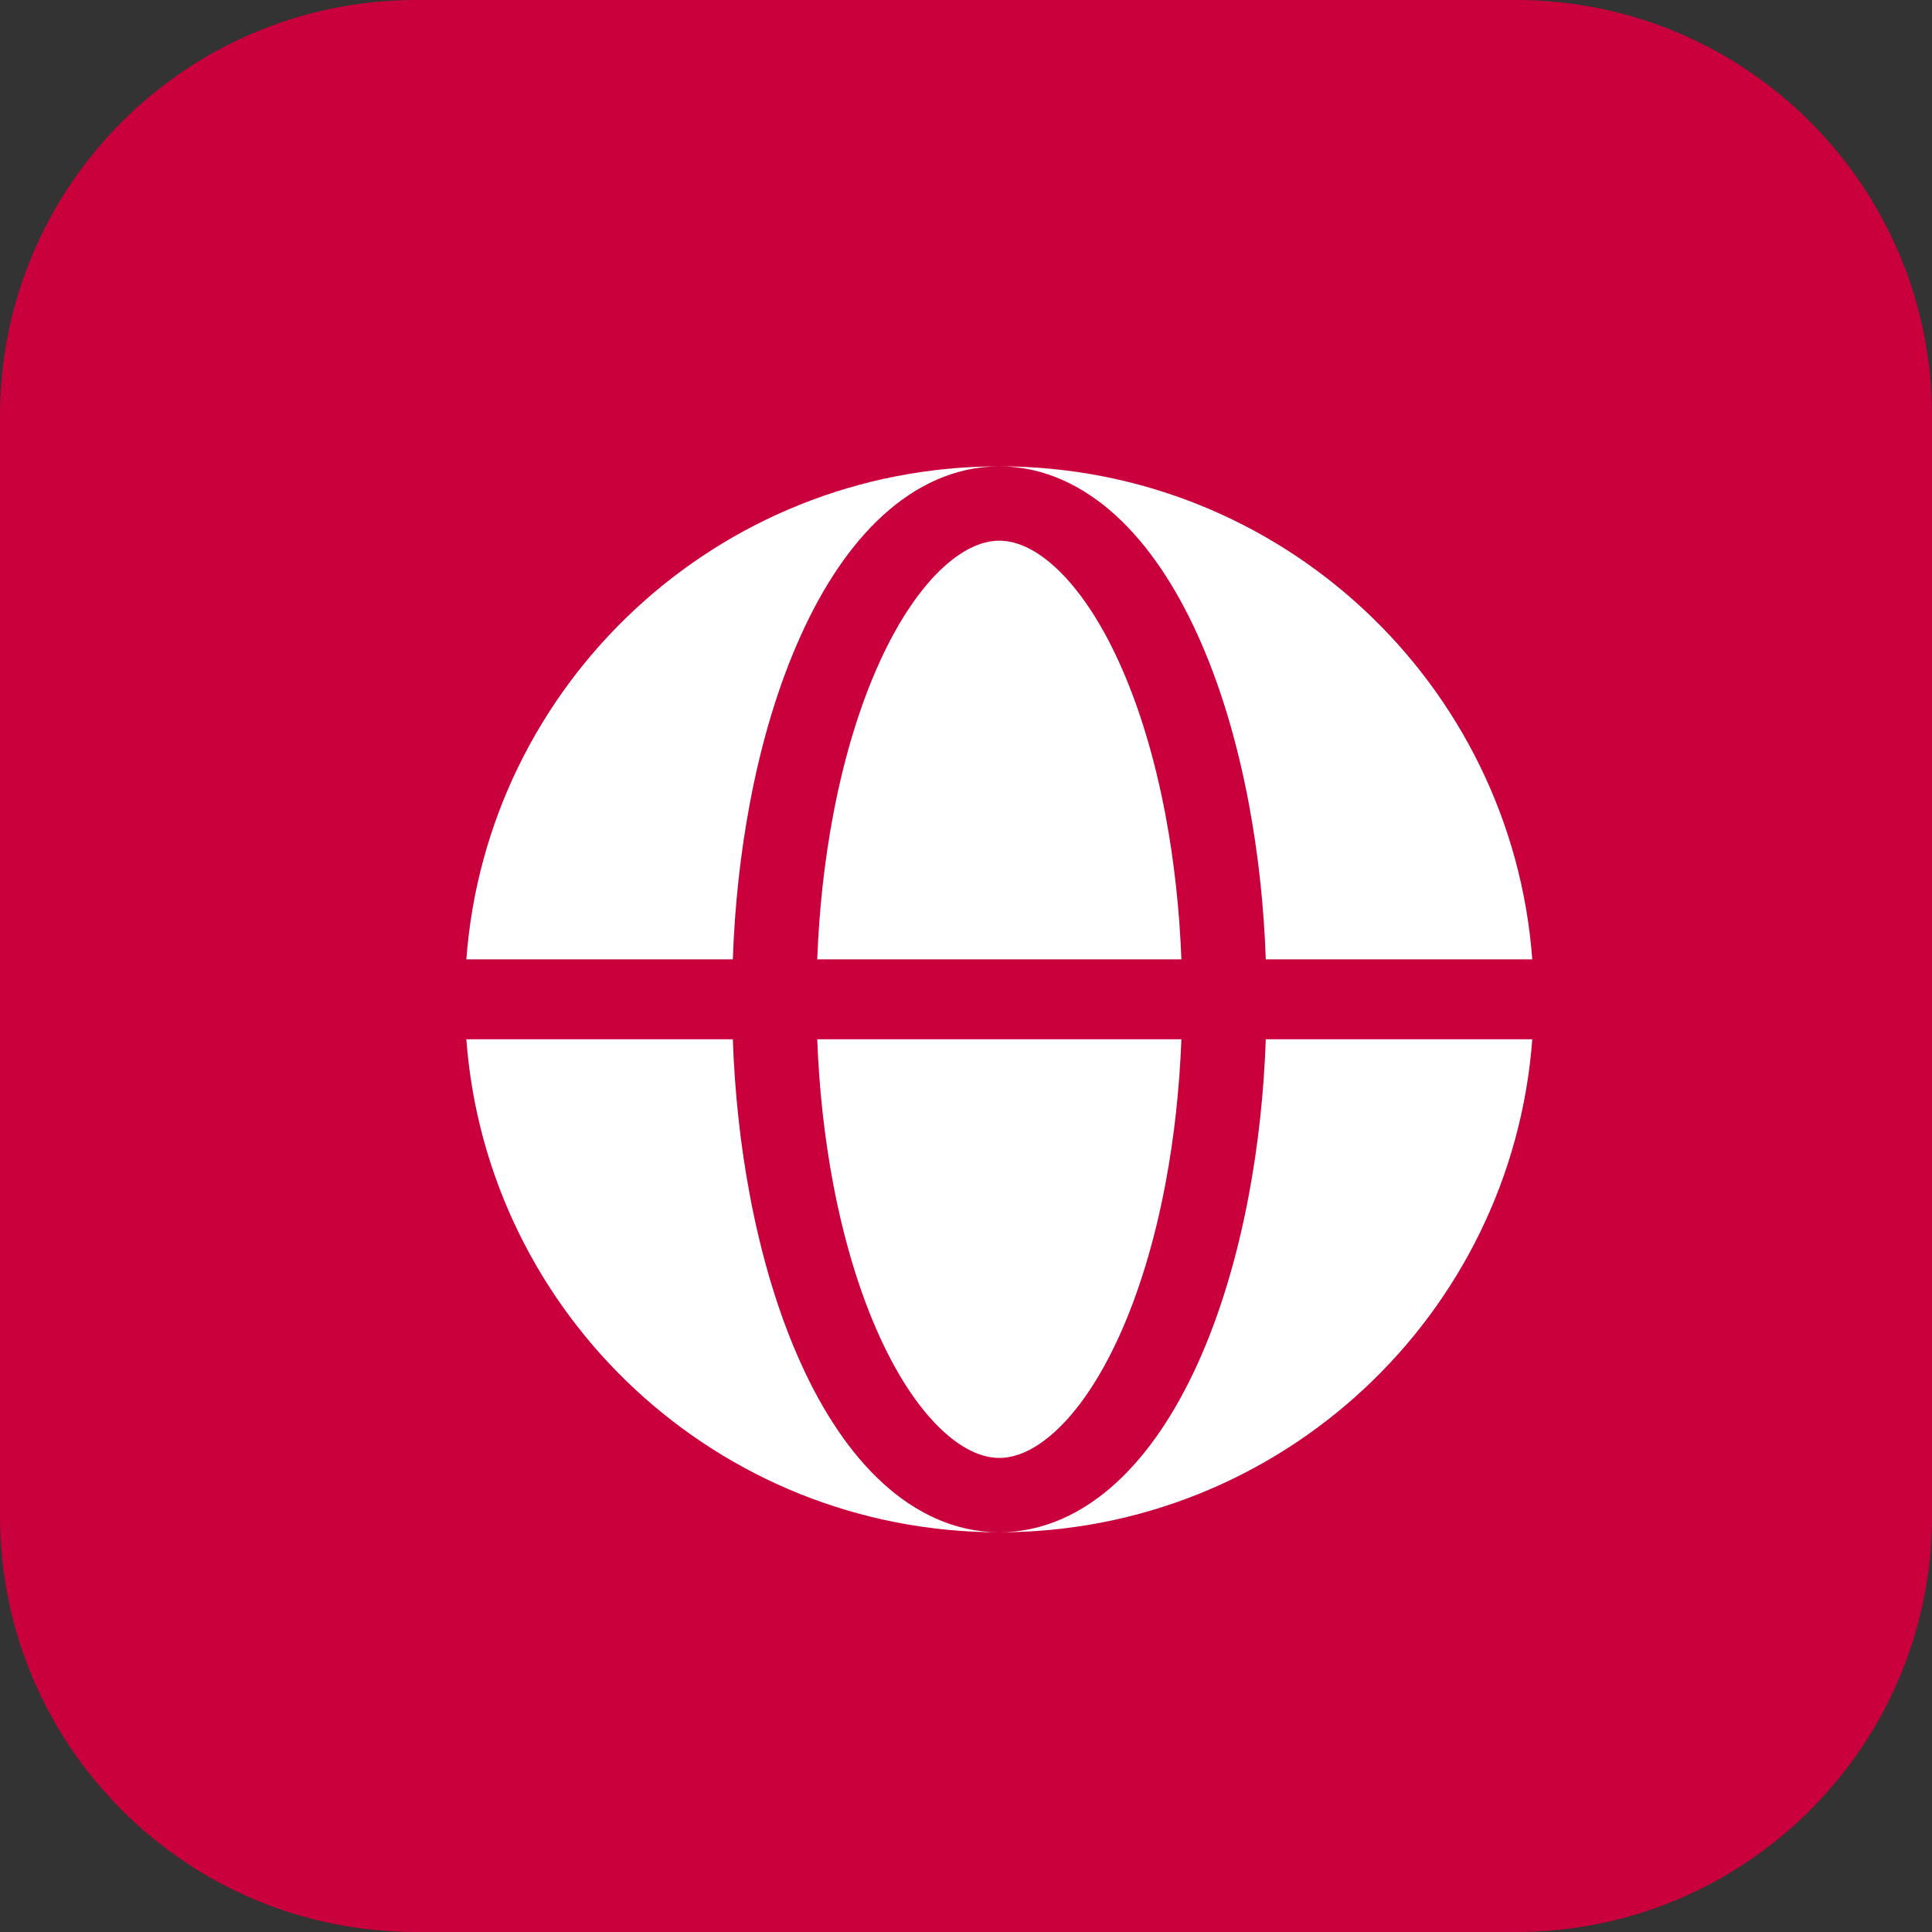
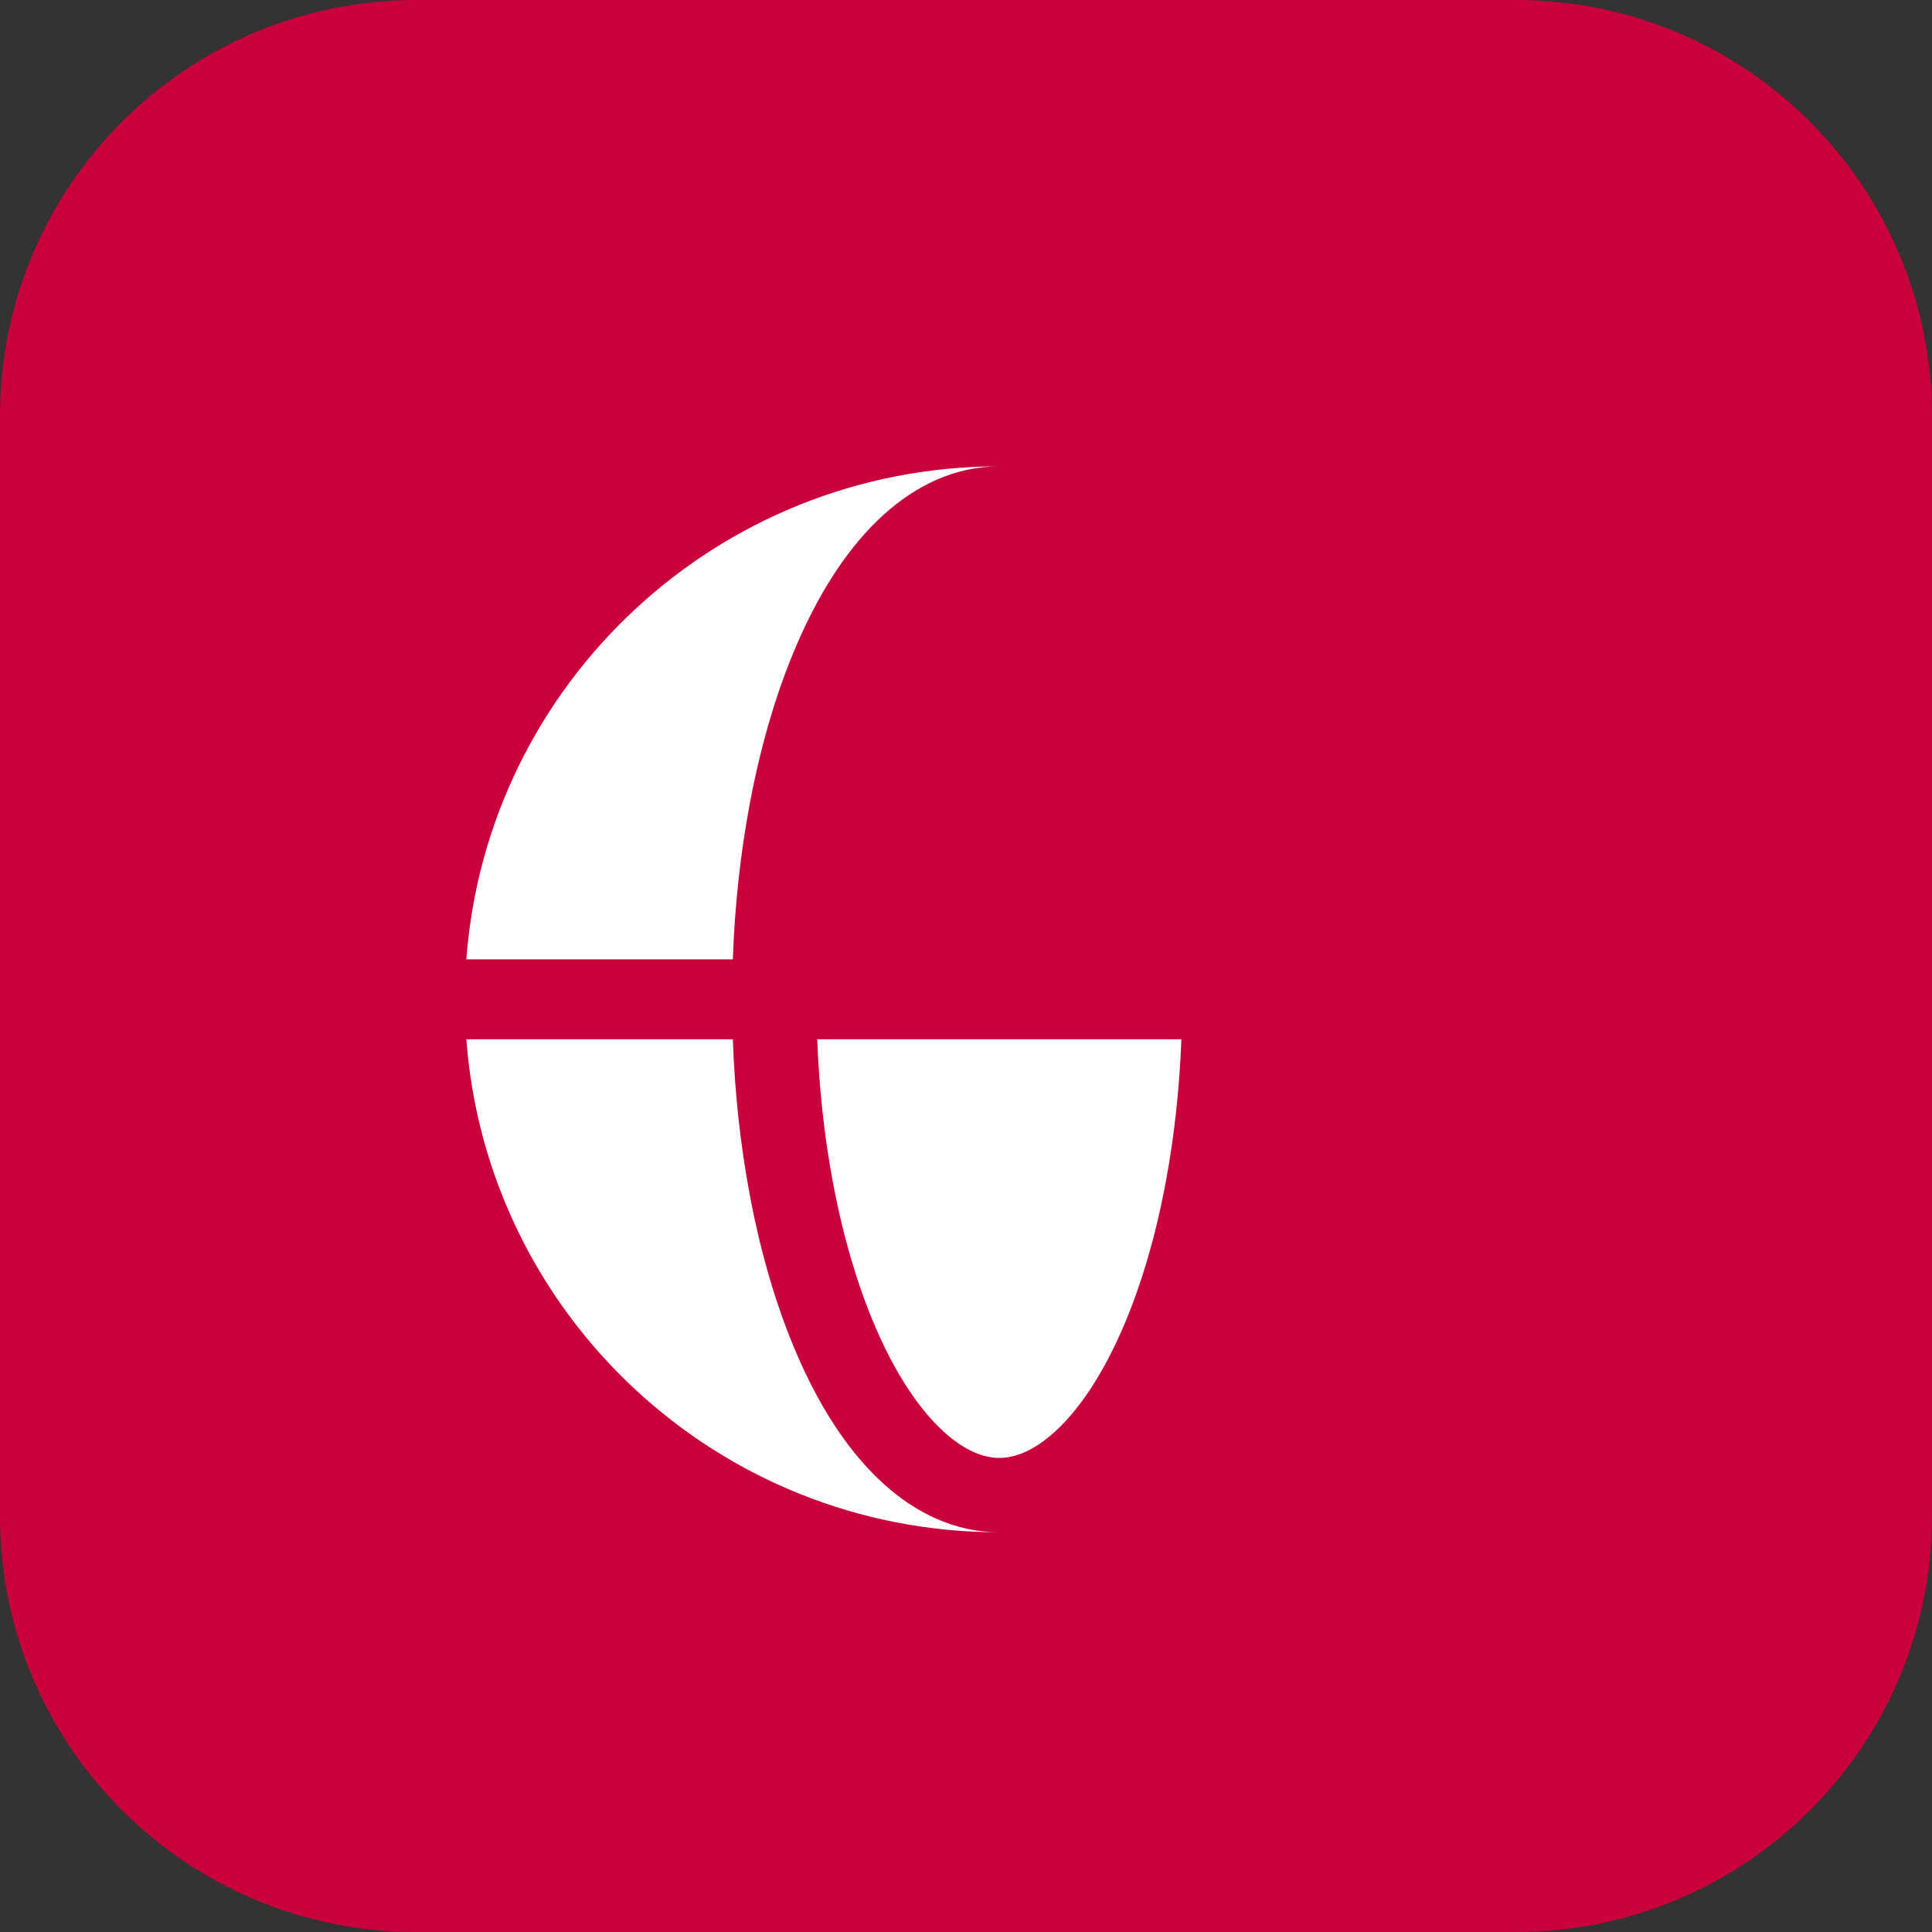
<svg xmlns="http://www.w3.org/2000/svg" width="29" height="29" viewBox="0 0 29 29" fill="none">
  <rect x="0" y="0" width="29" height="29" fill="#333333" stroke="none" />
  <path d="M22.754 0H6.246C2.796 0 0 2.796 0 6.246V22.754C0 26.204 2.796 29 6.246 29H22.754C26.204 29 29 26.204 29 22.754V6.246C29 2.796 26.204 0 22.754 0Z" fill="#CA003D" />
  <path fill-rule="evenodd" clip-rule="evenodd" d="M7 14.4C7.308 10.262 10.772 7 15 7C14.334 7 13.74 7.291 13.252 7.737C12.766 8.18 12.355 8.799 12.024 9.531C11.69 10.266 11.43 11.127 11.255 12.061C11.114 12.81 11.028 13.599 11 14.4H7ZM7 15.6H11C11.028 16.401 11.114 17.19 11.255 17.939C11.43 18.873 11.69 19.734 12.024 20.47C12.355 21.201 12.766 21.82 13.252 22.263C13.74 22.709 14.334 23 15 23C10.772 23 7.308 19.738 7 15.6Z" fill="white" />
-   <path d="M15 8.116C14.779 8.116 14.494 8.21 14.163 8.512C13.829 8.817 13.495 9.295 13.2 9.945C12.906 10.591 12.668 11.371 12.504 12.243C12.375 12.93 12.295 13.658 12.267 14.4H17.733C17.705 13.658 17.625 12.93 17.496 12.243C17.332 11.371 17.094 10.591 16.8 9.945C16.505 9.295 16.171 8.817 15.837 8.512C15.506 8.21 15.221 8.116 15 8.116Z" fill="white" />
  <path d="M12.504 17.757C12.668 18.628 12.906 19.409 13.2 20.055C13.495 20.706 13.829 21.183 14.163 21.488C14.494 21.79 14.779 21.884 15 21.884C15.221 21.884 15.506 21.79 15.837 21.488C16.171 21.183 16.505 20.706 16.8 20.055C17.094 19.409 17.332 18.628 17.496 17.757C17.625 17.07 17.705 16.342 17.733 15.6H12.267C12.295 16.342 12.375 17.07 12.504 17.757Z" fill="white" />
-   <path d="M15 7C15.666 7 16.26 7.291 16.748 7.737C17.234 8.18 17.645 8.799 17.977 9.531C18.311 10.266 18.57 11.127 18.745 12.061C18.886 12.81 18.972 13.599 19 14.4H23C22.692 10.262 19.228 7 15 7Z" fill="white" />
-   <path d="M18.745 17.939C18.57 18.873 18.311 19.734 17.977 20.47C17.645 21.201 17.234 21.82 16.748 22.263C16.26 22.709 15.666 23 15 23C19.228 23 22.692 19.738 23 15.6H19C18.972 16.401 18.886 17.19 18.745 17.939Z" fill="white" />
</svg>